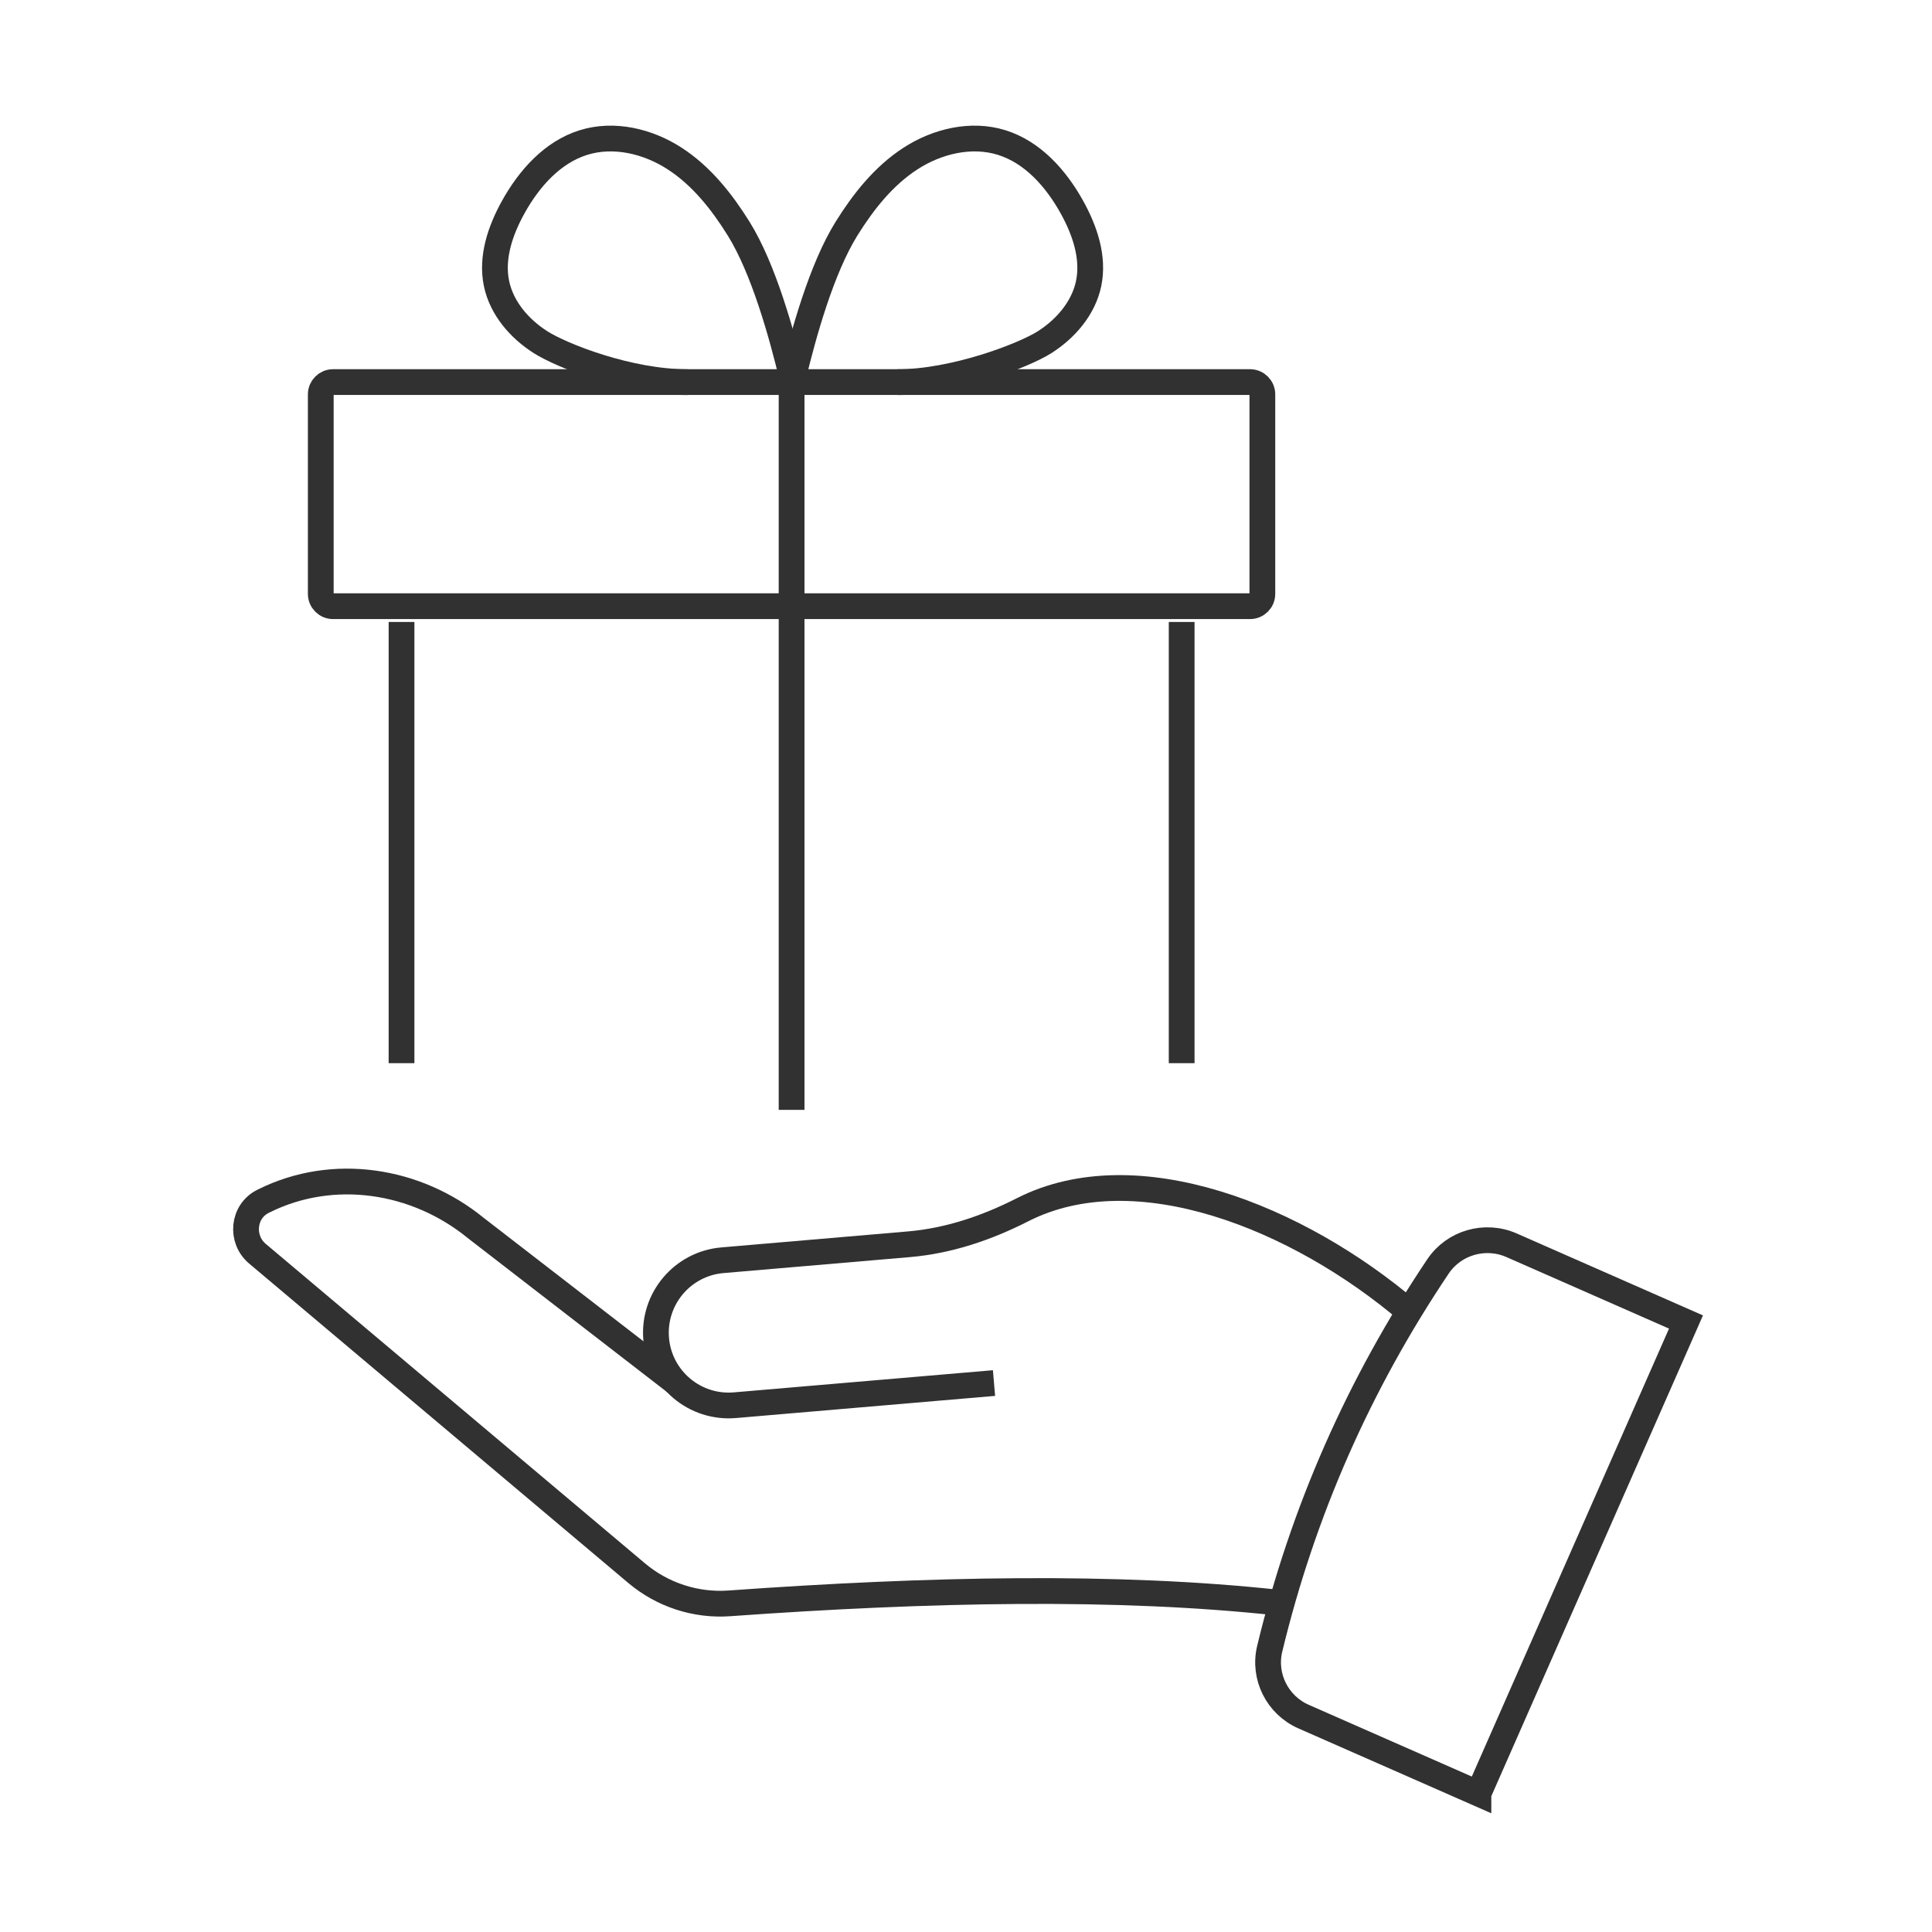
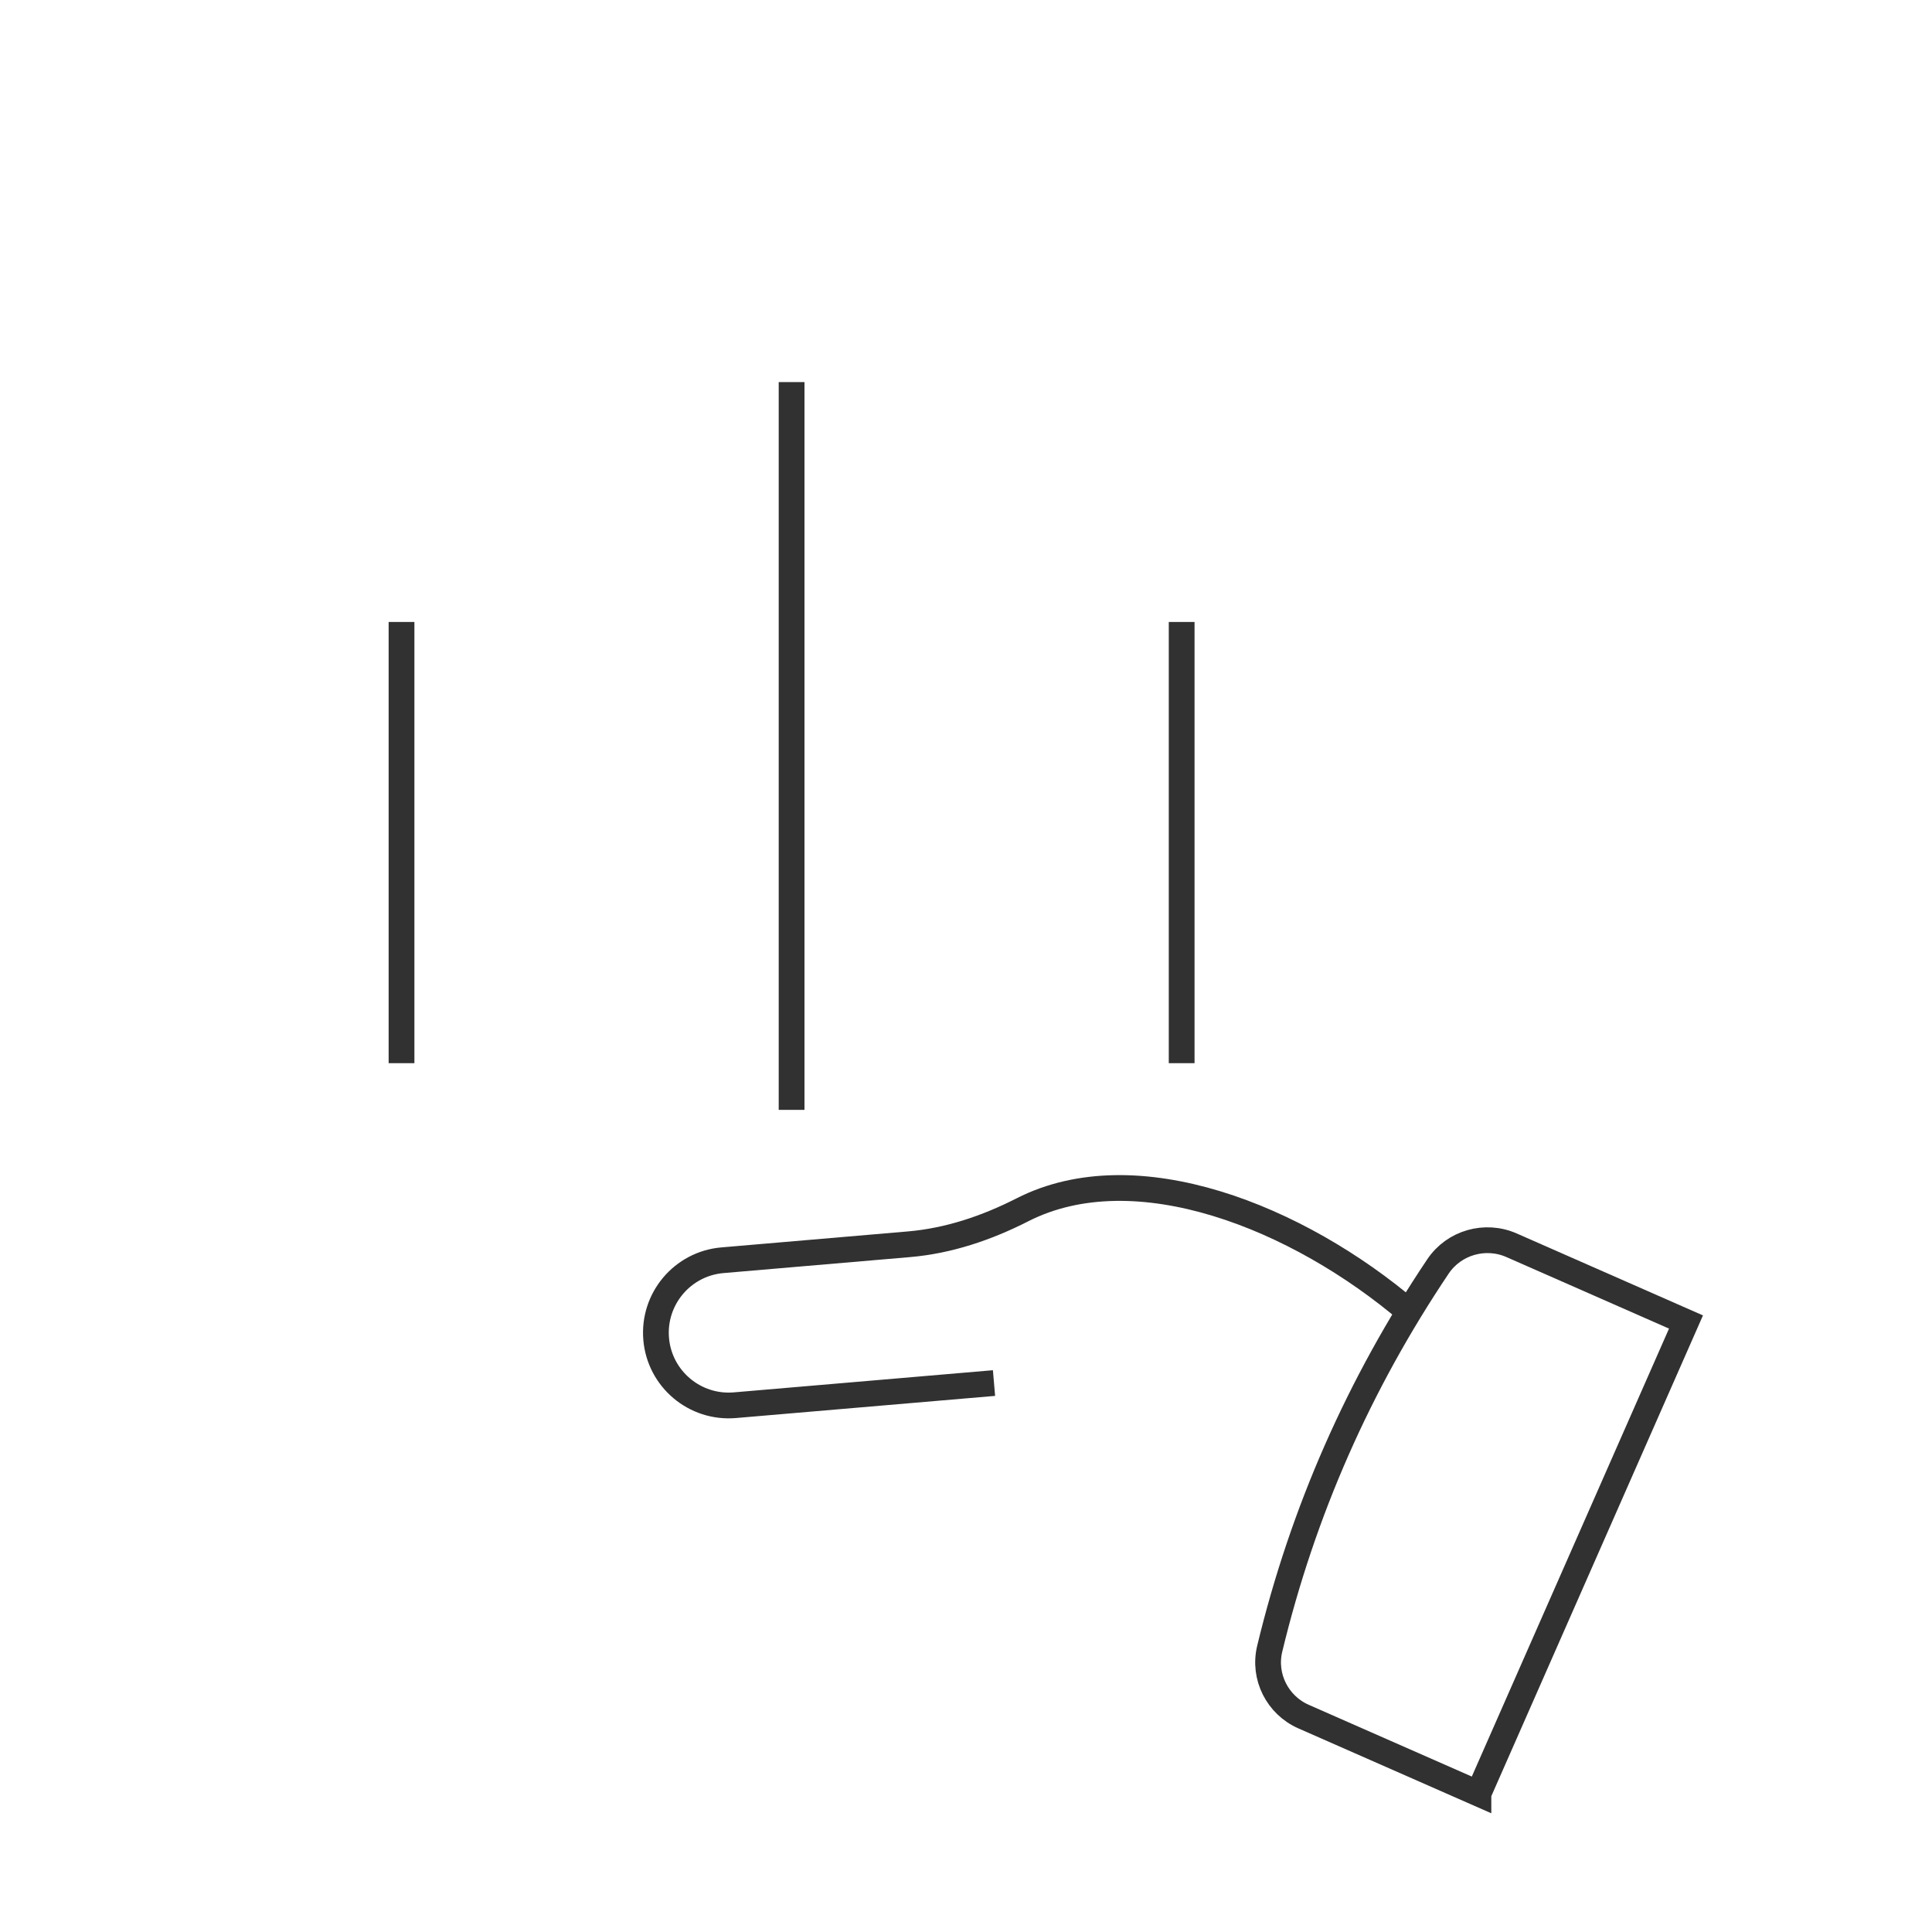
<svg xmlns="http://www.w3.org/2000/svg" fill="none" viewBox="0 0 300 300" height="300" width="300">
-   <path stroke-miterlimit="10" stroke-width="4" stroke="#313131" d="M123.071 58.92C121.361 51.71 118.521 41.66 114.711 35.53C112.091 31.32 108.941 27.33 104.781 24.63C100.631 21.93 95.341 20.66 90.611 22.13C85.781 23.63 82.16 27.72 79.701 32.15C77.691 35.77 76.251 39.98 77.1 44.04C77.9 47.86 80.66 51.06 83.96 53.15C87.26 55.24 97.591 59.34 106.781 59.34" />
  <path stroke-miterlimit="10" stroke-width="4" stroke="#313131" d="M62.348 165.09V96.58" />
  <path stroke-miterlimit="10" stroke-width="4" stroke="#313131" d="M183.488 96.58V165.09" />
-   <path stroke-miterlimit="10" stroke-width="4" stroke="#313131" d="M123.07 58.92C124.78 51.71 127.62 41.66 131.43 35.53C134.05 31.32 137.2 27.33 141.36 24.63C145.51 21.93 150.8 20.66 155.53 22.13C160.36 23.63 163.98 27.72 166.44 32.15C168.45 35.77 169.89 39.98 169.04 44.04C168.24 47.86 165.48 51.06 162.18 53.15C158.88 55.24 148.15 59.34 139.36 59.34" />
-   <path stroke-miterlimit="10" stroke-width="4" stroke="#313131" d="M194.109 59.33H51.719C50.664 59.33 49.809 60.185 49.809 61.24V92.22C49.809 93.275 50.664 94.13 51.719 94.13H194.109C195.163 94.13 196.019 93.275 196.019 92.22V61.24C196.019 60.185 195.163 59.33 194.109 59.33Z" />
  <path stroke-miterlimit="10" stroke-width="4" stroke="#313131" d="M122.918 59.33V172.34" />
-   <path stroke-miterlimit="10" stroke-width="4" stroke="#313131" d="M198.478 248.86C173.518 246.15 144.408 246.74 113.238 248.97C108.018 249.34 102.858 247.65 98.858 244.28L39.968 194.67C37.308 192.43 37.708 188.12 40.808 186.56C40.898 186.52 40.978 186.47 41.068 186.43C51.748 181.16 64.598 183.13 73.838 190.65L104.878 214.64" />
  <path stroke-miterlimit="10" stroke-width="4" stroke="#313131" d="M154.349 214.76L114.109 218.2C107.889 218.73 102.419 214.12 101.889 207.91C101.359 201.69 105.969 196.22 112.179 195.69L141.129 193.21C147.319 192.68 153.219 190.68 158.759 187.86C176.389 178.88 201.549 188.99 218.789 203.68" />
  <path stroke-miterlimit="10" stroke-width="4" stroke="#313131" d="M229.57 278.5L202.41 266.55C198.36 264.77 196.12 260.33 197.16 256.02C202.3 234.7 211.02 214.92 223.29 196.65C225.79 192.93 230.63 191.56 234.73 193.37L261.8 205.28L229.57 278.49V278.5Z" />
</svg>